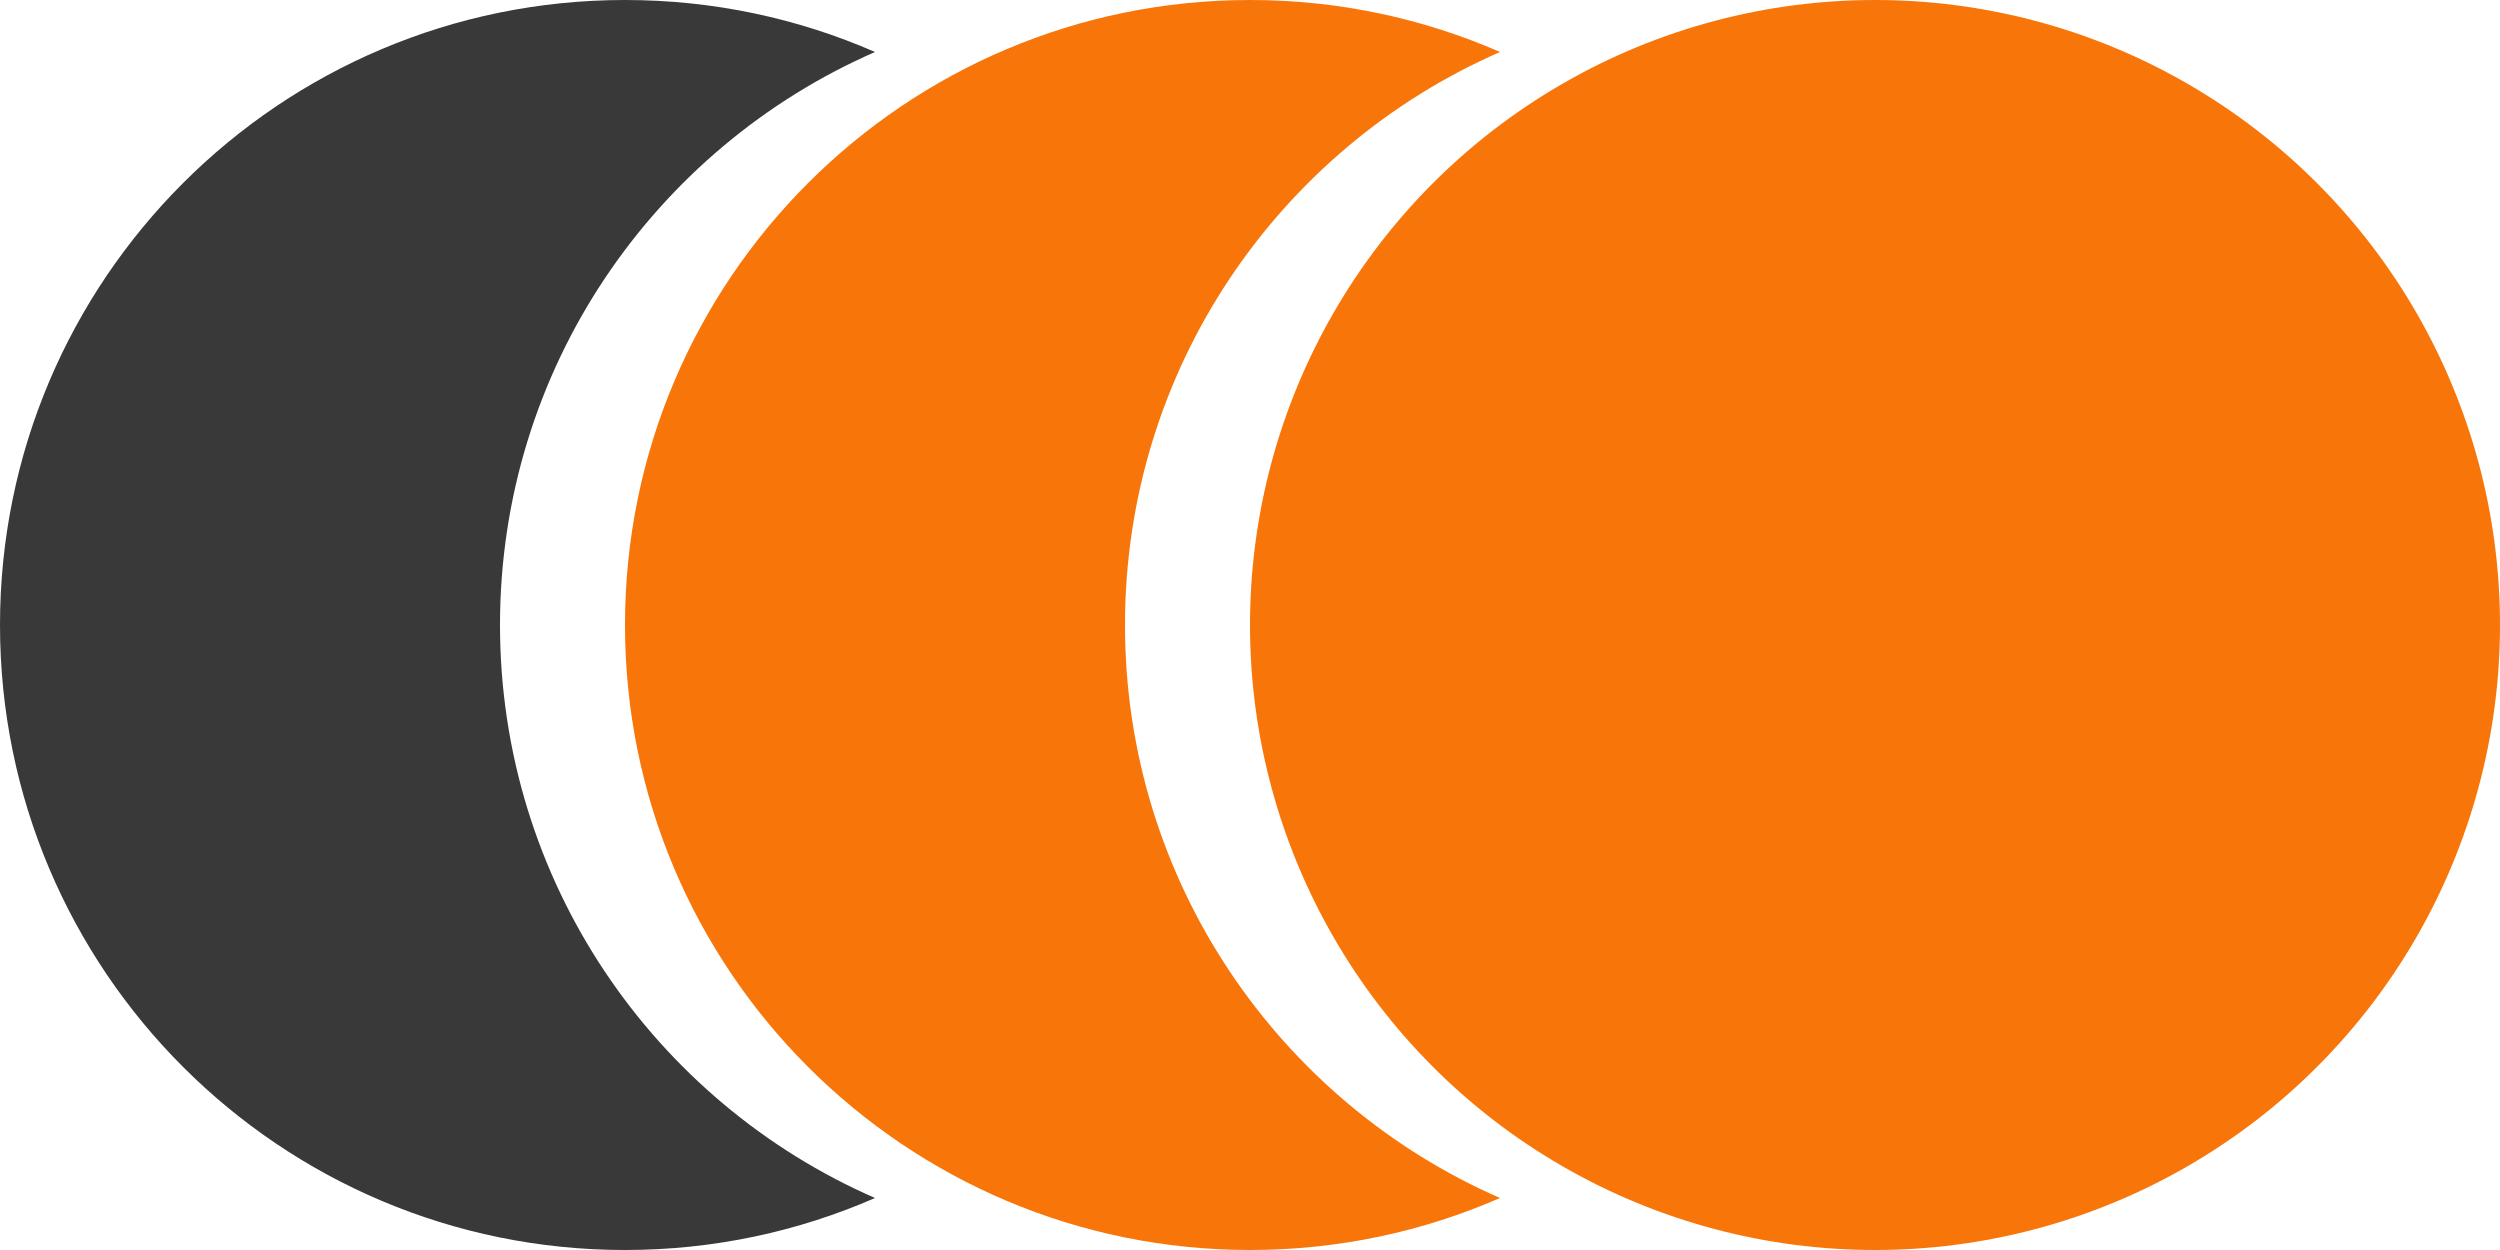
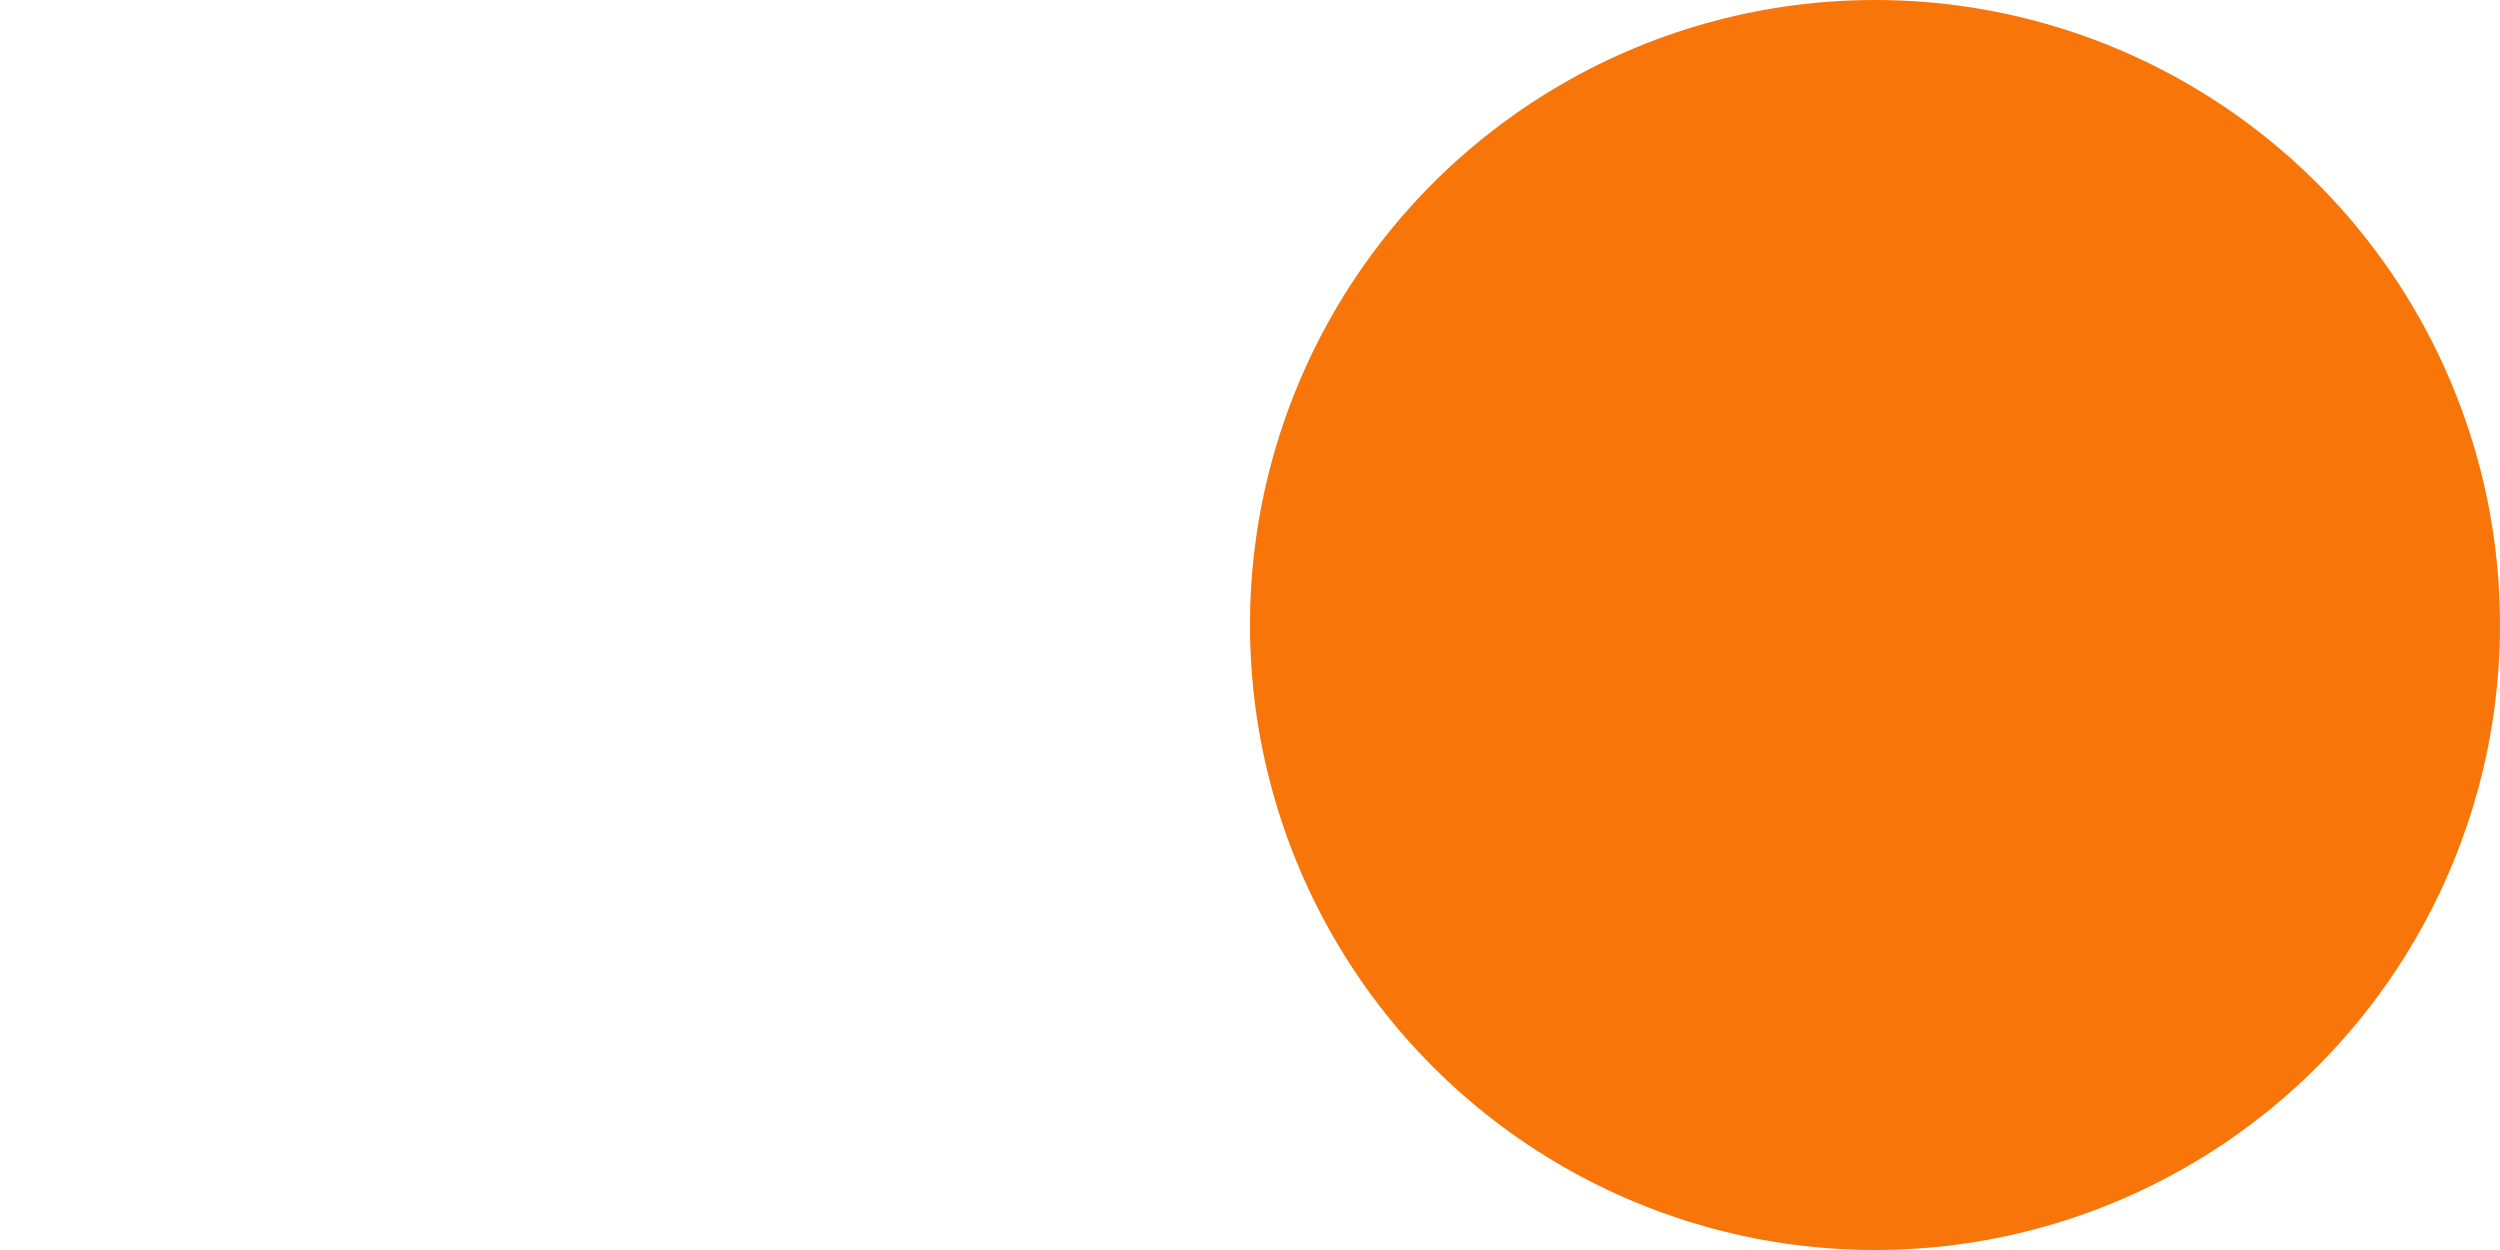
<svg xmlns="http://www.w3.org/2000/svg" width="200" height="100" viewBox="0 0 200 100" fill="none">
  <circle cx="150" cy="50" r="50" fill="#F87609" />
-   <path fill-rule="evenodd" clip-rule="evenodd" d="M120 4.16C102.341 11.876 90 29.497 90 50C90 70.503 102.341 88.124 120 95.84C113.875 98.516 107.111 100 100 100C72.386 100 50 77.614 50 50C50 22.386 72.386 0 100 0C107.111 0 113.875 1.484 120 4.16Z" fill="#F87609" />
-   <path fill-rule="evenodd" clip-rule="evenodd" d="M70 4.16C52.341 11.876 40 29.497 40 50C40 70.503 52.341 88.124 70 95.84C63.875 98.516 57.111 100 50 100C22.386 100 0 77.614 0 50C0 22.386 22.386 0 50 0C57.111 0 63.875 1.484 70 4.16Z" fill="#393939" />
</svg>